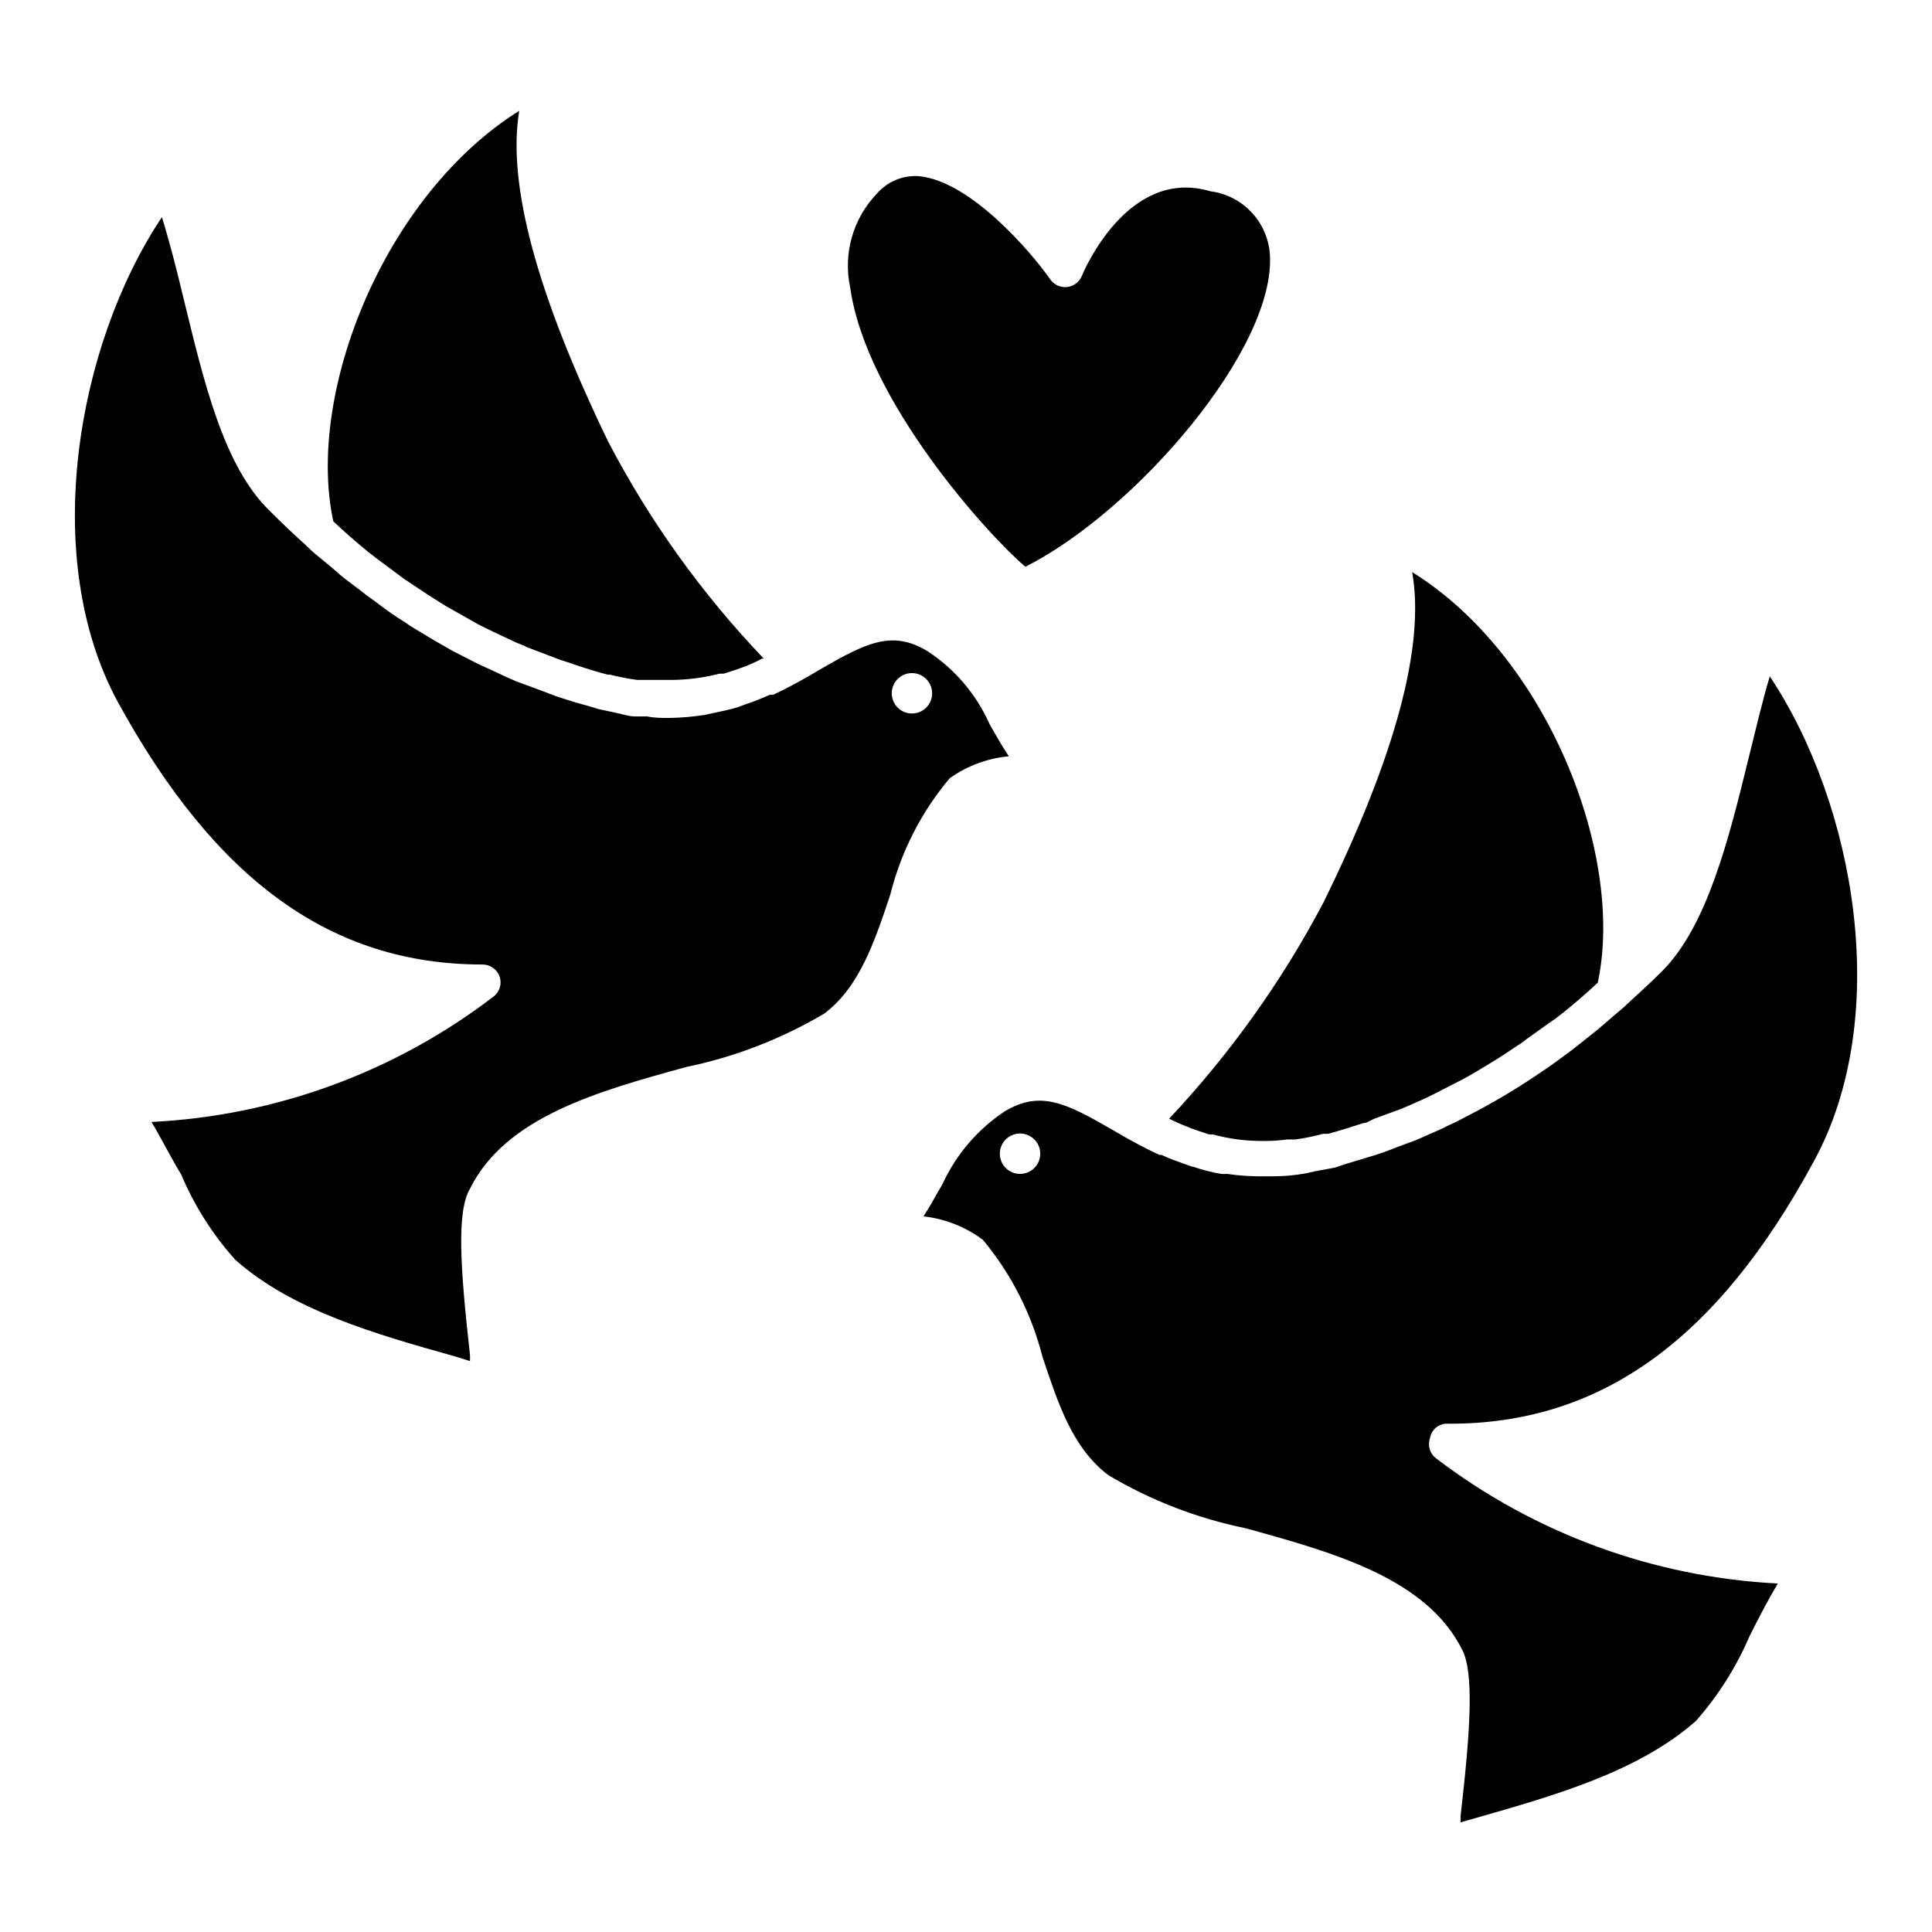
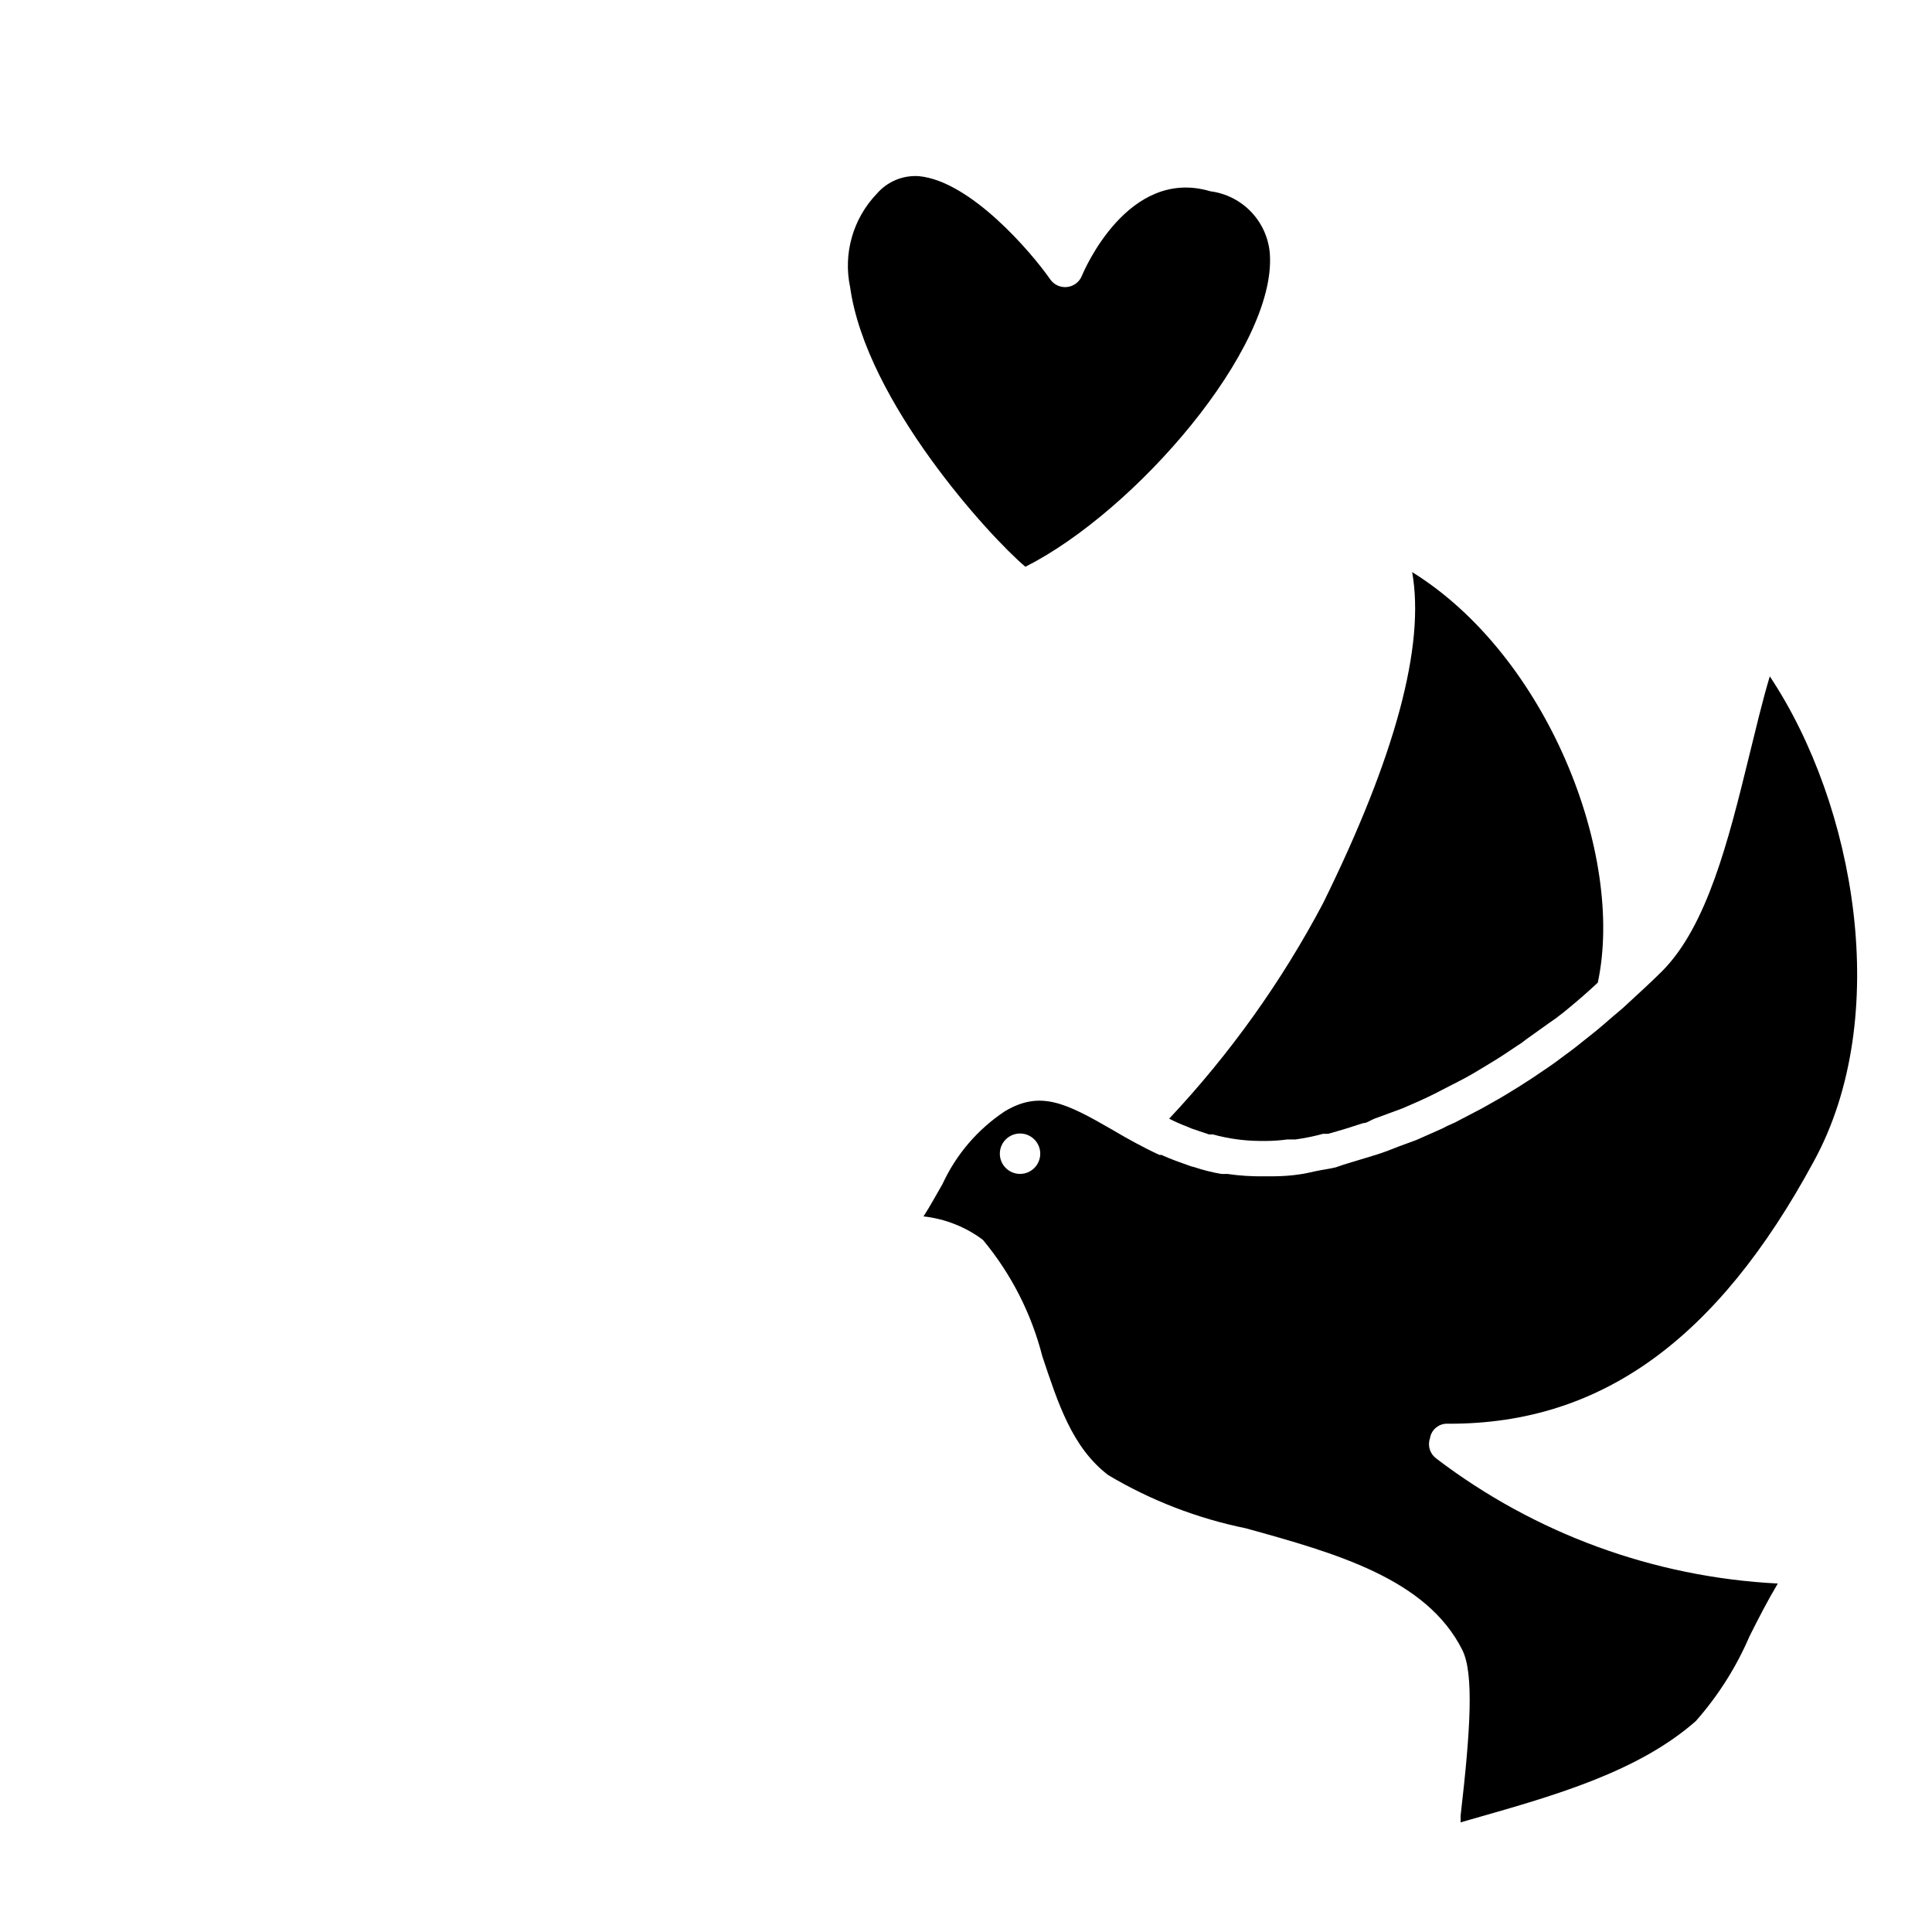
<svg xmlns="http://www.w3.org/2000/svg" fill="#000000" width="800px" height="800px" version="1.1" viewBox="144 144 512 512">
  <g>
    <path d="m415.74 294.2c29.285-14.801 66.52-58.016 64.785-82.891l0.004-0.004c-0.312-4.156-2.047-8.082-4.918-11.105-2.867-3.027-6.691-4.973-10.828-5.504-21.883-6.535-33.613 21.254-34.086 22.434v0.004c-0.668 1.609-2.16 2.731-3.894 2.926-1.734 0.199-3.438-0.562-4.449-1.984-5.039-7.242-21.176-26.137-34.875-27.395-4.223-0.281-8.336 1.438-11.098 4.644-6.324 6.582-8.977 15.871-7.086 24.797 4.25 30.309 37 66.125 46.445 74.078z" />
-     <path d="m241.46 290.18c0.629 0.551 1.418 1.023 2.125 1.652l7.398 5.512 2.598 1.73c2.363 1.574 4.801 3.227 7.164 4.644 0.891 0.598 1.809 1.148 2.754 1.652l7.086 4.016 2.992 1.496 7.164 3.387c1.07 0.391 2.121 0.84 3.148 1.336l7.242 2.754v0.004c1.055 0.426 2.133 0.793 3.227 1.102 3.07 1.102 6.141 2.047 9.133 2.914l1.496 0.395 0.551-0.004c2.41 0.609 4.856 1.082 7.32 1.418h2.125 5.434 1.73c4.223-0.043 8.426-0.598 12.516-1.652h1.102c1.496-0.473 3.07-0.945 4.488-1.496l1.34-0.473c1.504-0.602 2.977-1.285 4.406-2.047h0.395c-16.352-17.102-30.211-36.418-41.172-57.387-19.051-39.359-26.844-68.406-23.617-87.773-35.816 22.434-56.602 74.863-49.277 108.79 3.148 2.988 6.062 5.508 9.133 8.027z" />
-     <path d="m411.34 344.42c-1.969-2.992-3.621-5.902-5.117-8.582-3.516-7.879-9.227-14.574-16.453-19.285-9.367-5.668-16.215-2.203-28.496 4.879v0.004c-4.004 2.438-8.129 4.668-12.359 6.688h-0.945c-2.152 0.996-4.359 1.863-6.613 2.602l-1.891 0.707c-2.125 0.629-4.328 1.102-6.613 1.574l-2.203 0.473c-3.102 0.473-6.231 0.738-9.367 0.785-1.812 0-3.856 0-5.746-0.395h-3.148c-1.891 0-4.016-0.789-6.141-1.18l-3.699-0.789-1.969-0.629c-3.07-0.789-6.062-1.73-8.973-2.676l-5.824-2.203-4.723-1.73c-2.281-0.945-4.488-1.969-6.769-3.07l-3.465-1.574-6.926-3.543-3.148-1.812c-2.281-1.258-4.488-2.676-6.769-4.016-2.281-1.34-2.281-1.574-3.387-2.203-1.102-0.629-4.172-2.754-6.219-4.328-2.047-1.574-2.914-2.047-4.328-3.227l-5.195-3.938c-1.969-1.73-4.094-3.543-6.141-5.195-2.047-1.652-2.281-1.969-3.305-2.914l-0.395-0.395c-3.148-2.832-6.219-5.746-9.367-8.895-12.441-11.887-17.637-34.555-22.992-56.441-1.891-7.871-3.699-14.957-5.746-21.57-22.594 33.852-32.434 90.371-11.648 128.55 25.898 47.23 56.52 69.512 96.59 69.512 2.055-0.012 3.891 1.285 4.562 3.227 0.664 1.973-0.039 4.144-1.73 5.352-26.117 19.969-57.691 31.527-90.527 33.145 2.676 4.488 5.039 9.289 7.871 13.934 3.484 8.277 8.324 15.91 14.328 22.59 15.035 13.383 37.078 19.68 58.41 25.664l3.777 1.18c0.043-0.574 0.043-1.152 0-1.73-2.598-23.223-3.543-37.863 0-43.926 9.445-19.051 33.852-25.82 57.309-32.273v-0.004c12.902-2.66 25.273-7.449 36.605-14.168 9.211-6.926 13.227-18.734 17.477-31.488 2.824-11.352 8.211-21.906 15.742-30.859 4.617-3.289 10.023-5.297 15.668-5.824zm-25.664-11.336c-2.957 0-5.352-2.394-5.352-5.352s2.394-5.356 5.352-5.356 5.352 2.398 5.352 5.356-2.394 5.352-5.352 5.352z" />
    <path d="m453.84 440.46c1.555 0.801 3.16 1.512 4.801 2.125l1.102 0.473 4.644 1.574h1.023c4.078 1.125 8.289 1.707 12.516 1.73h1.812c1.789-0.016 3.578-0.145 5.352-0.391h2.207c2.469-0.34 4.914-0.84 7.32-1.496h1.34c3.148-0.867 6.219-1.812 9.289-2.832 1.023 0 1.969-0.789 2.992-1.18l7.477-2.754 3.07-1.34c2.363-1.023 4.879-2.203 7.242-3.465l2.754-1.418c2.519-1.258 4.879-2.519 7.32-4.016l2.598-1.574c2.519-1.496 4.879-3.07 7.32-4.723 0.859-0.516 1.676-1.094 2.441-1.734 2.598-1.812 5.117-3.699 7.871-5.59l2.047-1.574c2.992-2.441 6.062-5.039 9.055-7.871 7.242-33.852-13.383-86.594-49.199-108.79 3.465 19.445-4.41 48.805-23.617 87.773-10.977 20.766-24.691 39.961-40.777 57.074z" />
-     <path d="m527.76 521.3h0.473c39.988 0 70.848-22.199 96.434-69.512 20.941-38.258 11.02-94.465-11.652-128.55-1.969 6.535-3.699 13.934-5.59 21.57-5.352 21.883-11.02 44.477-22.828 56.441-3.148 3.148-6.297 5.984-9.445 8.895-1.18 1.18-2.441 2.125-3.621 3.148s-3.938 3.465-5.984 5.039c-2.047 1.574-3.387 2.754-5.195 4.094l-4.25 3.148c-2.047 1.496-4.172 2.832-6.219 4.25l-3.305 2.125c-2.281 1.418-4.566 2.832-6.848 4.094l-3.07 1.73-7.086 3.699c-1.023 0.473-2.203 0.945-3.305 1.574l-6.926 3.07-4.488 1.652c-1.969 0.789-4.016 1.574-5.984 2.203l-8.816 2.676-2.047 0.707c-1.969 0.473-3.543 0.629-5.352 1.023-1.812 0.395-3.07 0.707-4.488 0.867l-0.004 0.012c-2.191 0.309-4.398 0.465-6.613 0.473h-2.363 0.004c-3.344 0.066-6.688-0.145-9.996-0.633-0.527 0.039-1.051 0.039-1.574 0-2.434-0.414-4.828-1.02-7.164-1.809-0.543-0.102-1.07-0.262-1.574-0.473-2.441-0.867-4.879-1.73-7.086-2.754h-0.551c-4.566-2.125-8.66-4.41-12.516-6.691-12.281-7.086-19.051-10.469-28.418-4.879v-0.004c-7.195 4.769-12.922 11.445-16.531 19.285-1.574 2.676-3.148 5.668-5.039 8.582 5.707 0.633 11.145 2.777 15.742 6.219 7.477 8.988 12.855 19.531 15.746 30.859 4.172 12.438 7.871 24.168 17.477 31.488 11.273 6.707 23.594 11.469 36.445 14.09 23.617 6.535 47.941 13.305 57.387 32.273 3.07 6.141 2.203 20.859-0.473 44.004v0.004c0.043 0.551 0.043 1.102 0 1.652l3.856-1.102c21.254-6.062 43.297-12.359 58.488-25.742h0.004c5.914-6.703 10.723-14.301 14.25-22.516 2.363-4.723 4.801-9.445 7.477-13.934-32.828-1.668-64.383-13.219-90.527-33.141-1.664-1.23-2.336-3.398-1.652-5.352 0.359-2.336 2.441-4.008 4.801-3.859zm-113.44-66.203c-2.953 0-5.352-2.394-5.352-5.352s2.398-5.352 5.352-5.352c2.957 0 5.356 2.394 5.356 5.352s-2.398 5.352-5.356 5.352z" />
+     <path d="m527.76 521.3h0.473c39.988 0 70.848-22.199 96.434-69.512 20.941-38.258 11.02-94.465-11.652-128.55-1.969 6.535-3.699 13.934-5.59 21.57-5.352 21.883-11.02 44.477-22.828 56.441-3.148 3.148-6.297 5.984-9.445 8.895-1.18 1.18-2.441 2.125-3.621 3.148s-3.938 3.465-5.984 5.039c-2.047 1.574-3.387 2.754-5.195 4.094l-4.25 3.148c-2.047 1.496-4.172 2.832-6.219 4.25l-3.305 2.125c-2.281 1.418-4.566 2.832-6.848 4.094l-3.07 1.73-7.086 3.699c-1.023 0.473-2.203 0.945-3.305 1.574l-6.926 3.07-4.488 1.652c-1.969 0.789-4.016 1.574-5.984 2.203l-8.816 2.676-2.047 0.707c-1.969 0.473-3.543 0.629-5.352 1.023-1.812 0.395-3.07 0.707-4.488 0.867l-0.004 0.012c-2.191 0.309-4.398 0.465-6.613 0.473h-2.363 0.004c-3.344 0.066-6.688-0.145-9.996-0.633-0.527 0.039-1.051 0.039-1.574 0-2.434-0.414-4.828-1.02-7.164-1.809-0.543-0.102-1.07-0.262-1.574-0.473-2.441-0.867-4.879-1.73-7.086-2.754h-0.551c-4.566-2.125-8.66-4.41-12.516-6.691-12.281-7.086-19.051-10.469-28.418-4.879c-7.195 4.769-12.922 11.445-16.531 19.285-1.574 2.676-3.148 5.668-5.039 8.582 5.707 0.633 11.145 2.777 15.742 6.219 7.477 8.988 12.855 19.531 15.746 30.859 4.172 12.438 7.871 24.168 17.477 31.488 11.273 6.707 23.594 11.469 36.445 14.09 23.617 6.535 47.941 13.305 57.387 32.273 3.07 6.141 2.203 20.859-0.473 44.004v0.004c0.043 0.551 0.043 1.102 0 1.652l3.856-1.102c21.254-6.062 43.297-12.359 58.488-25.742h0.004c5.914-6.703 10.723-14.301 14.25-22.516 2.363-4.723 4.801-9.445 7.477-13.934-32.828-1.668-64.383-13.219-90.527-33.141-1.664-1.23-2.336-3.398-1.652-5.352 0.359-2.336 2.441-4.008 4.801-3.859zm-113.44-66.203c-2.953 0-5.352-2.394-5.352-5.352s2.398-5.352 5.352-5.352c2.957 0 5.356 2.394 5.356 5.352s-2.398 5.352-5.356 5.352z" />
  </g>
</svg>